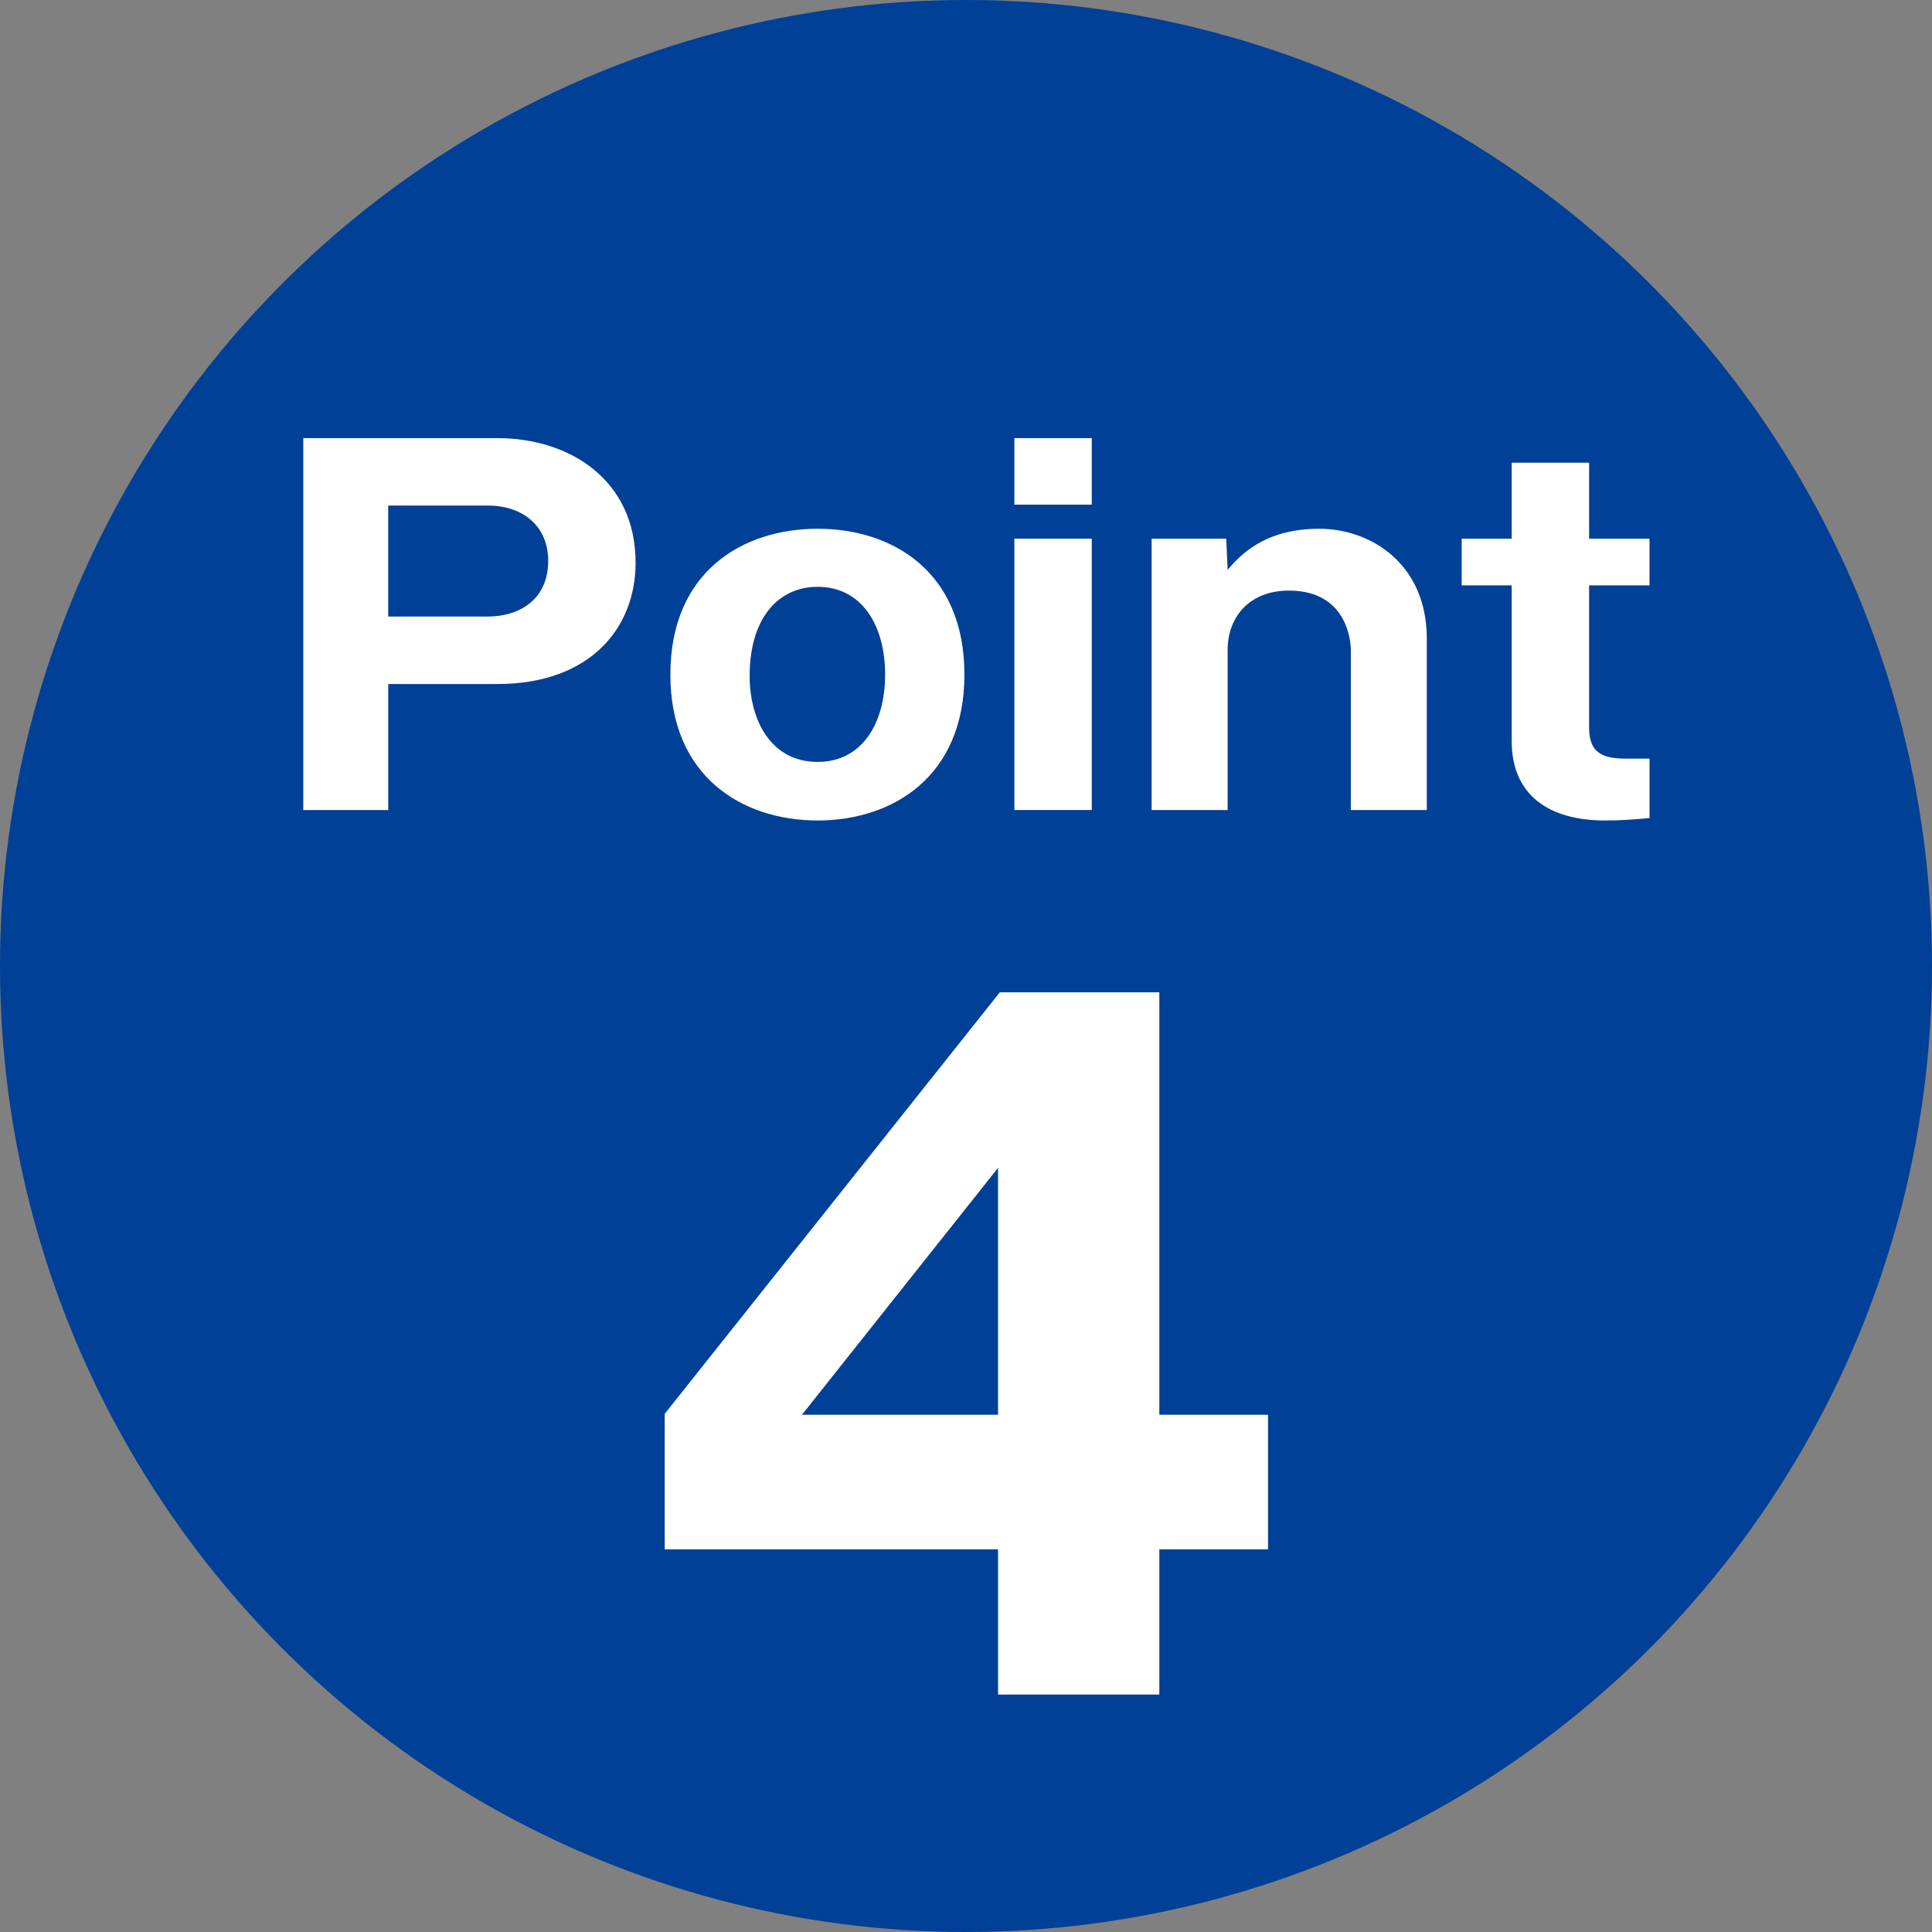
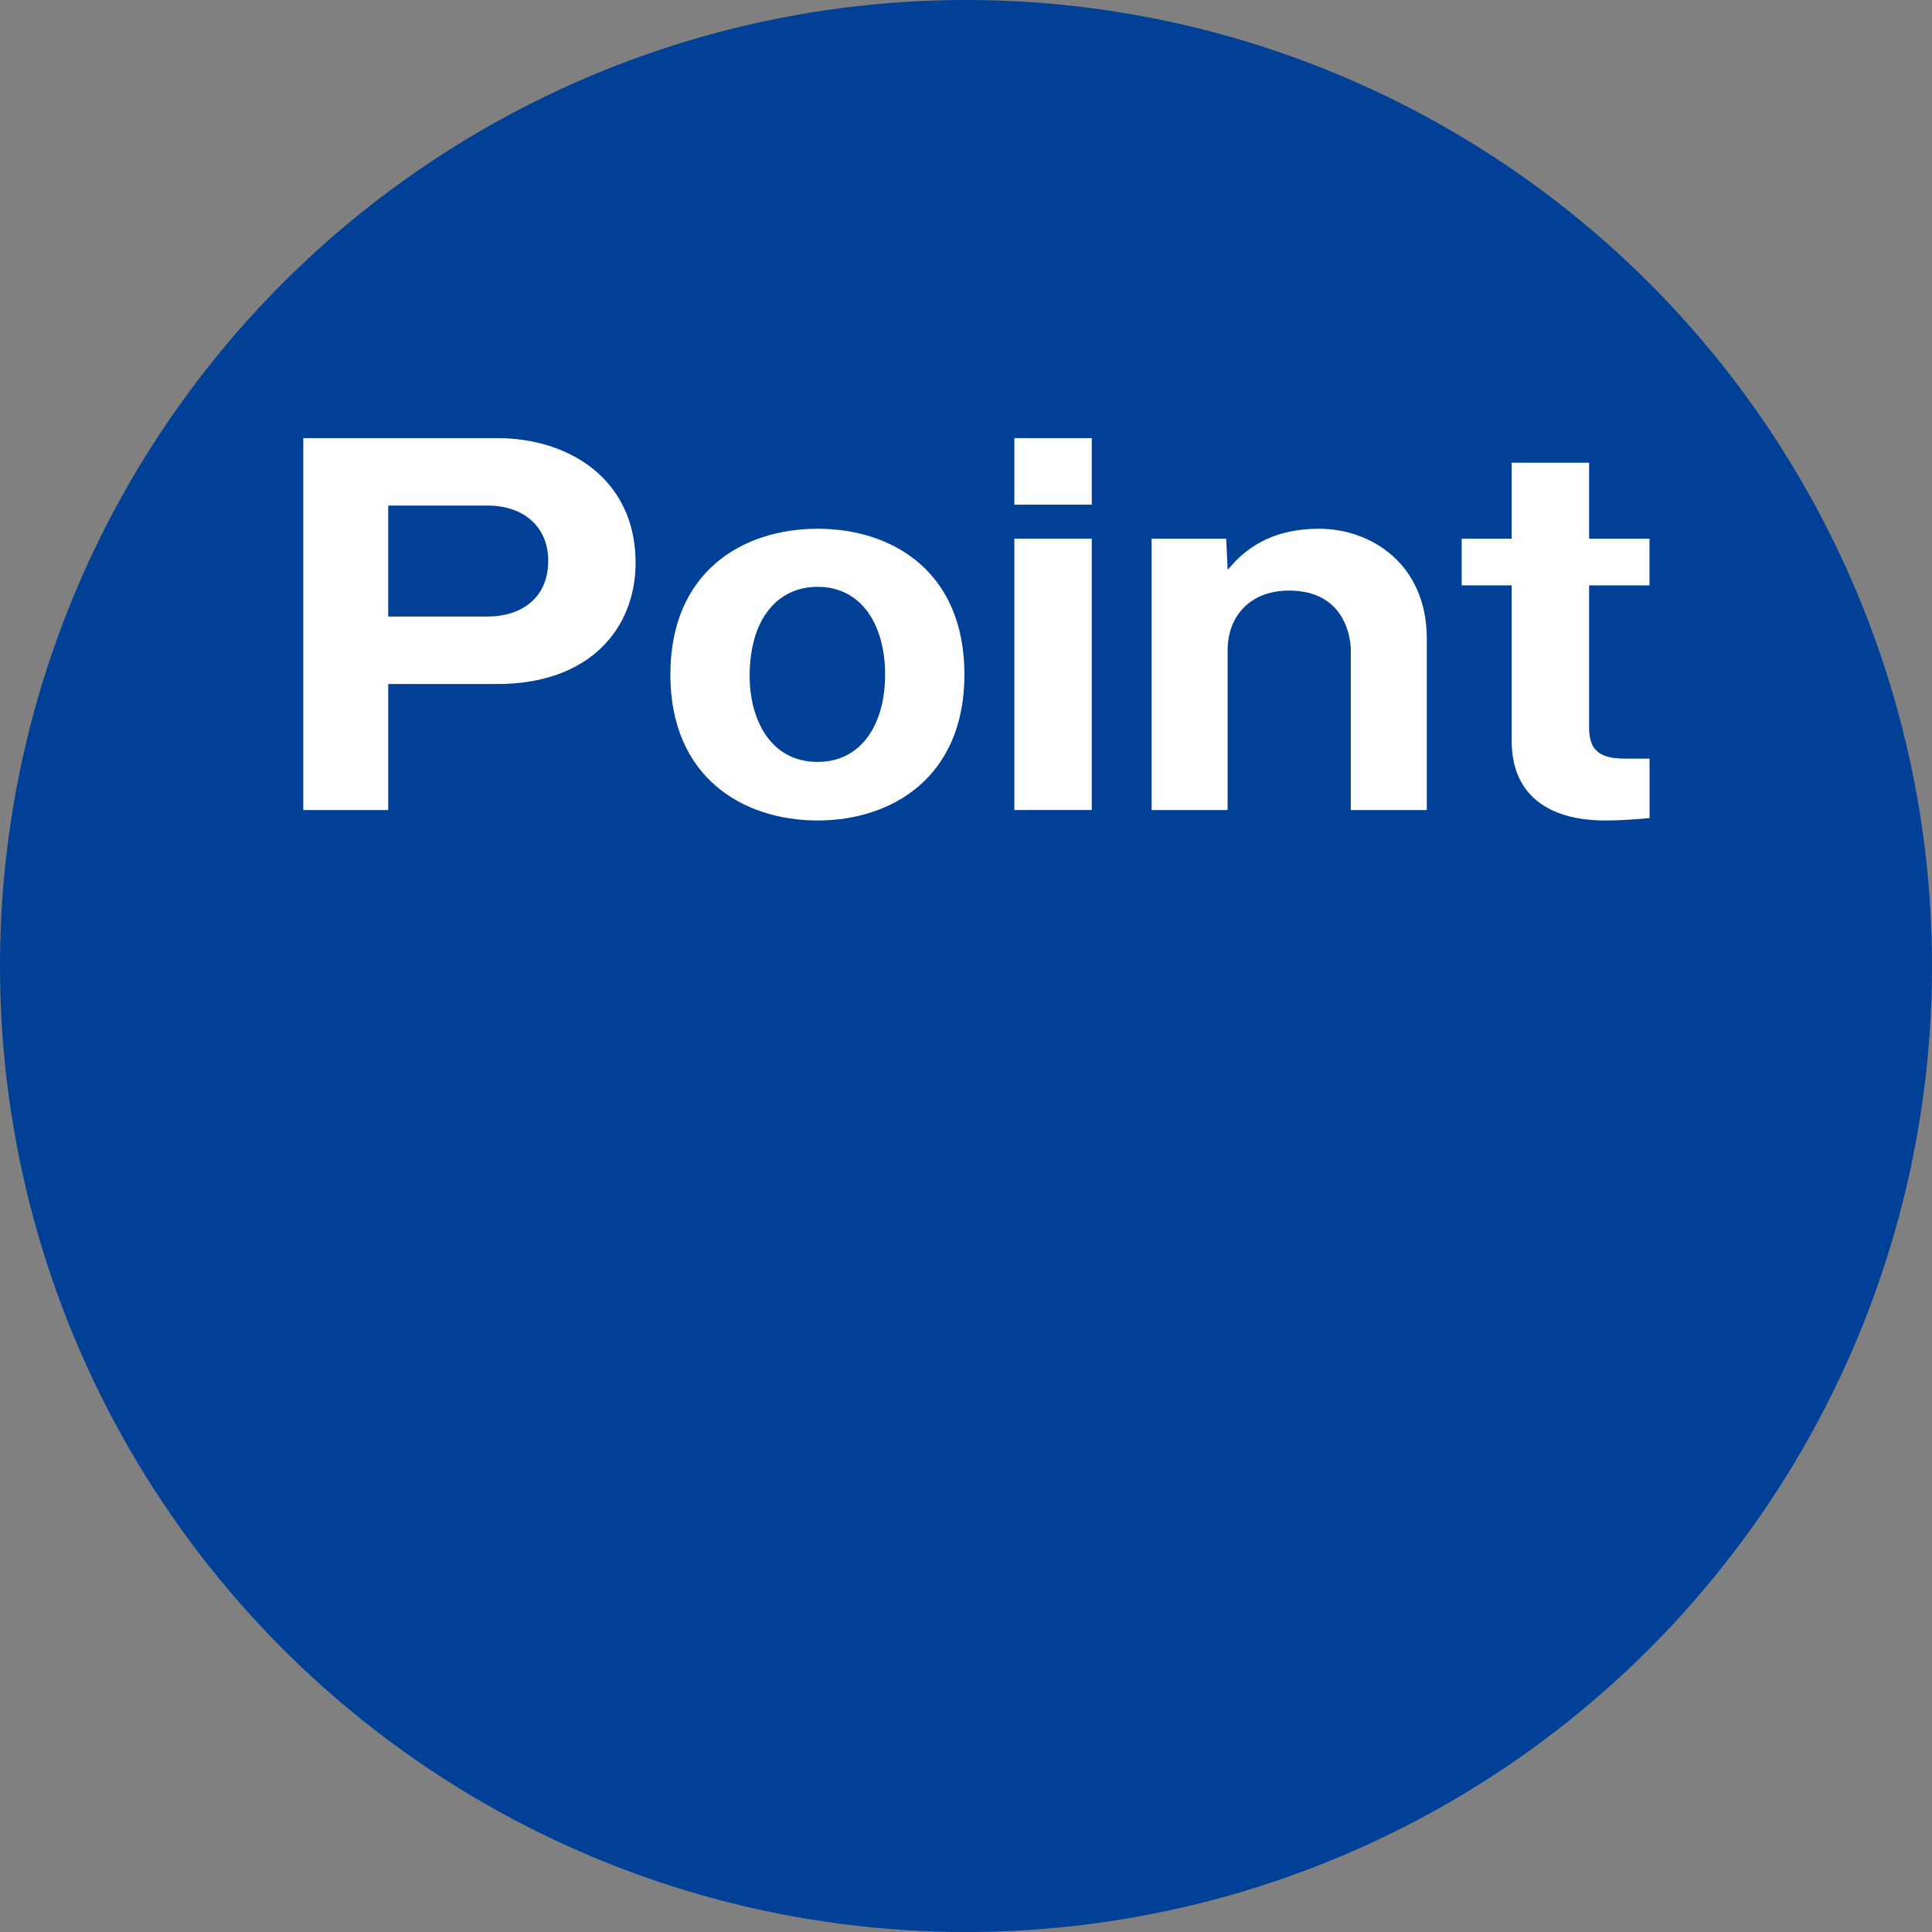
<svg xmlns="http://www.w3.org/2000/svg" version="1.1" id="レイヤー_1" x="0px" y="0px" width="60px" height="60px" viewBox="0 0 60 60" style="enable-background:new 0 0 60 60;" xml:space="preserve">
  <rect x="0" y="0" width="60" height="60" fill="#808080" stroke="none" />
  <style type="text/css">
	.st0{fill:#004097;}
	.st1{fill:#FFFFFF;}
</style>
  <g>
    <g>
      <circle class="st0" cx="30" cy="30" r="30" />
      <g>
-         <path class="st1" d="M31.05,30.817h4.954v13.119h3.376v4.179h-3.376v4.511h-5.009v-4.511H20.643v-4.207L31.05,30.817z      M30.995,43.936v-7.667l-6.089,7.667H30.995z" />
-       </g>
+         </g>
      <g>
        <g>
          <path class="st1" d="M9.419,13.606h6.025c2.242,0,4.295,1.291,4.295,3.87c0,2.038-1.422,3.767-4.295,3.767h-3.387v3.913H9.419      V13.606z M12.056,19.147h3.093c0.982,0,1.876-0.528,1.876-1.73c0-1.07-0.777-1.716-1.876-1.716h-3.093V19.147z" />
          <path class="st1" d="M20.819,20.949c0-3.194,2.242-4.528,4.573-4.528s4.559,1.334,4.559,4.528c0,3.182-2.243,4.532-4.559,4.532      C23.061,25.48,20.819,24.131,20.819,20.949z M25.392,18.224c-1.231,0-2.111,0.983-2.111,2.77c0,1.348,0.645,2.668,2.111,2.668      c1.363,0,2.096-1.173,2.096-2.713S26.756,18.224,25.392,18.224z" />
          <path class="st1" d="M33.906,15.673h-2.404v-2.067h2.404V15.673z M33.906,25.156h-2.404v-8.427h2.404V25.156z" />
          <path class="st1" d="M38.081,16.729l0.045,0.967c0.367-0.425,1.114-1.275,2.844-1.275c1.597,0,3.341,1.084,3.341,3.415v5.32      h-2.36v-4.967c0-0.28-0.118-1.848-1.92-1.848c-1.217,0-1.906,0.806-1.906,1.848v4.967h-2.36v-8.427H38.081z" />
          <path class="st1" d="M49.351,18.179v4.427c0,0.836,0.498,0.954,1.173,0.954h0.704v1.846c-0.498,0.045-0.923,0.075-1.378,0.075      c-1.774,0-2.903-0.808-2.903-2.465v-4.837h-1.553v-1.45h1.553v-2.36h2.404v2.36h1.876v1.45H49.351z" />
        </g>
      </g>
    </g>
  </g>
</svg>